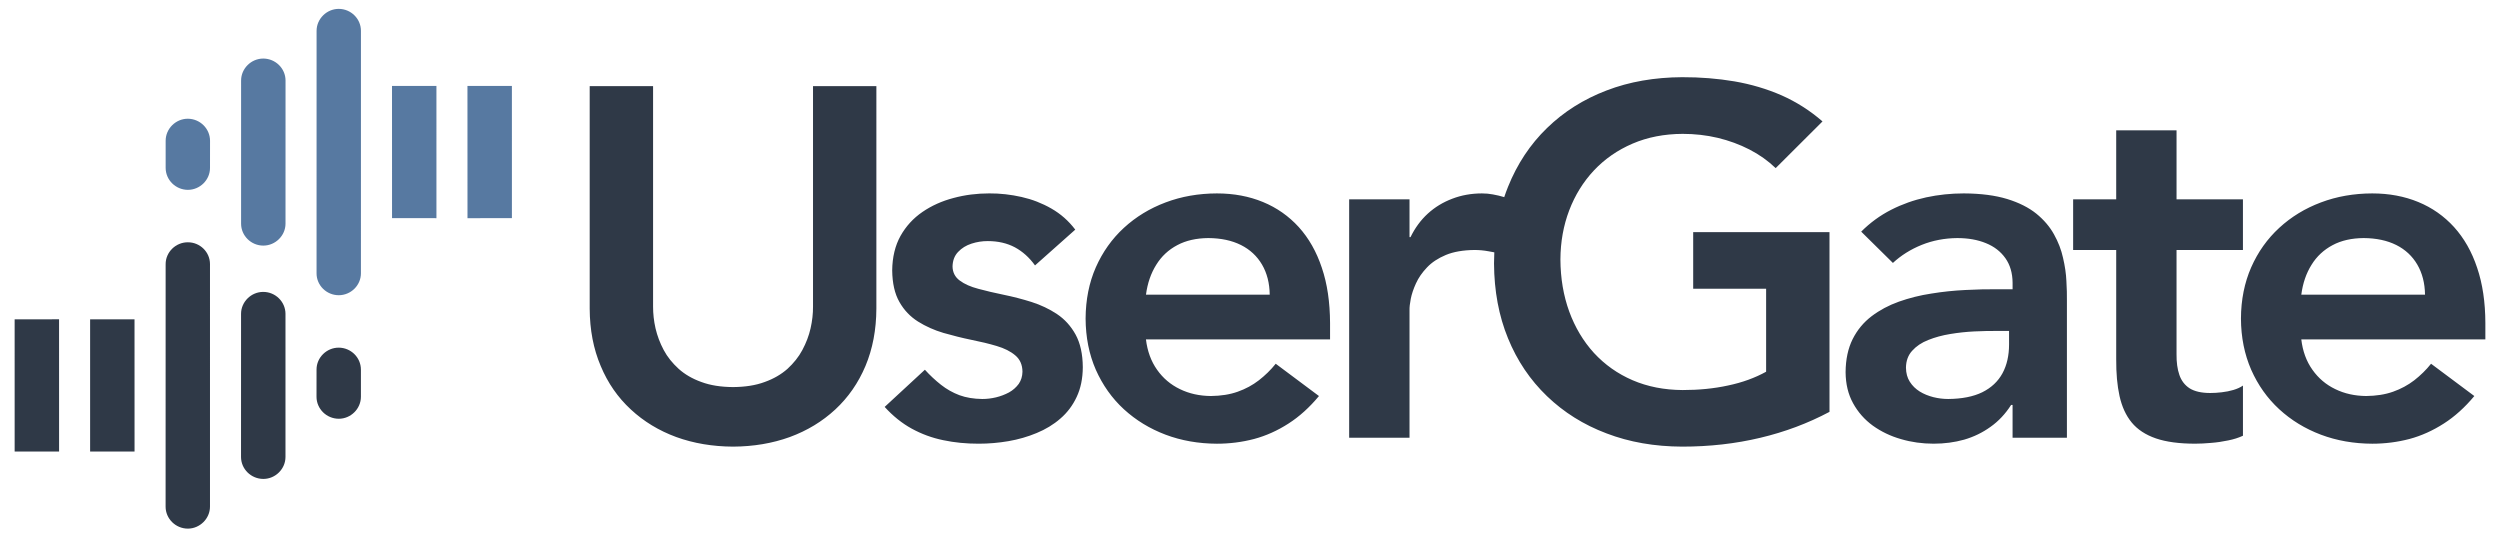
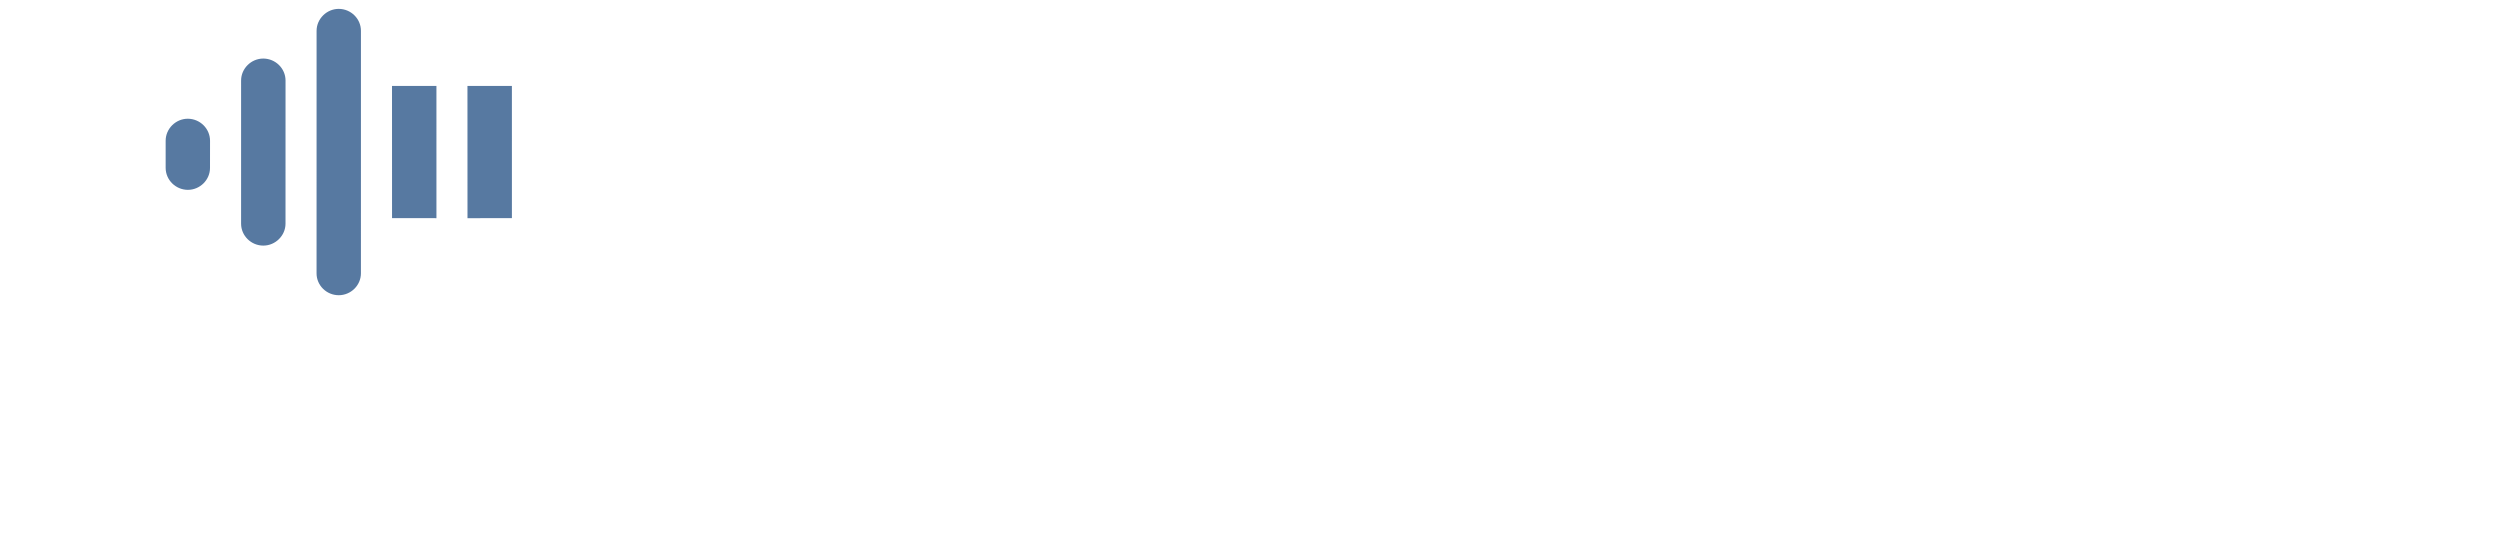
<svg xmlns="http://www.w3.org/2000/svg" width="1000" height="215" viewBox="0 0 1000 215" fill="none">
-   <path d="M135.482 139.06C130.634 139.06 126.605 143.031 126.616 147.826L126.605 158.713C126.616 163.557 130.614 167.479 135.488 167.502C140.342 167.514 144.366 163.497 144.366 158.713V147.843C144.36 143.008 140.371 139.074 135.482 139.06ZM5.854 127.727L5.859 180.603L23.634 180.62L23.623 127.718L5.854 127.727ZM36.047 127.727V180.603L53.819 180.62L53.808 127.73L36.047 127.727ZM105.297 116.763C100.446 116.751 96.423 120.757 96.42 125.521L96.408 182.786C96.42 187.63 100.426 191.553 105.315 191.57C110.172 191.587 114.192 187.559 114.192 182.786L114.195 125.521C114.178 120.703 110.177 116.763 105.297 116.763ZM75.124 96.915C70.261 96.915 66.246 100.863 66.255 105.67L66.241 202.663C66.241 207.475 70.238 211.429 75.118 211.452C79.958 211.452 83.993 207.429 83.993 202.663L83.996 105.647C84.001 100.821 80.01 96.898 75.124 96.915Z" fill="#2F3947" />
-   <path d="M350.552 34.462H325.207V122.66C325.232 125.475 324.898 128.348 324.233 131.32C323.565 134.307 322.451 137.183 320.941 140.013C319.467 142.794 317.454 145.254 315.004 147.526C312.52 149.732 309.479 151.517 305.884 152.796C302.306 154.138 298.071 154.796 293.211 154.83C288.349 154.796 284.117 154.138 280.536 152.796C276.95 151.511 273.9 149.735 271.453 147.526C268.972 145.254 266.958 142.791 265.485 140.013C263.972 137.186 262.904 134.307 262.204 131.32C261.533 128.351 261.23 125.475 261.23 122.66V34.462H235.877V123.438C235.914 131.958 237.385 139.592 240.277 146.381C243.118 153.211 247.147 158.999 252.339 163.789C257.504 168.595 263.566 172.26 270.508 174.818C277.444 177.333 285.033 178.612 293.211 178.652C301.384 178.612 308.971 177.333 315.915 174.818C322.888 172.258 328.925 168.587 334.116 163.789C339.284 158.988 343.313 153.211 346.194 146.381C349.038 139.595 350.517 131.953 350.549 123.438L350.552 34.462ZM597.725 100.935C597.017 100.766 596.257 100.655 595.529 100.535C593.582 100.163 591.677 99.994 589.761 99.994C585.232 100.051 581.412 100.703 578.333 101.988C575.241 103.284 572.725 104.935 570.815 106.958C568.859 109.004 567.391 111.132 566.389 113.344C565.375 115.567 564.676 117.647 564.307 119.538C563.936 121.447 563.776 122.943 563.808 124.019V175.081H539.662V79.743H563.808V94.852H564.208C565.984 91.207 568.268 88.06 571.126 85.445C573.97 82.85 577.231 80.879 580.915 79.485C584.564 78.086 588.516 77.365 592.785 77.365C594.293 77.365 595.763 77.494 597.177 77.771C598.667 78.04 600.289 78.415 601.691 78.85C602.162 77.442 602.67 76.069 603.213 74.719C606.874 65.591 612.073 57.735 618.807 51.212C625.514 44.691 633.426 39.701 642.612 36.191C651.758 32.668 661.864 30.938 672.86 30.877C680.144 30.855 687.095 31.424 693.751 32.545C700.458 33.704 706.734 35.561 712.659 38.148C718.547 40.768 724.027 44.233 728.998 48.571L710.269 67.248C707.231 64.33 703.742 61.838 699.773 59.798C695.829 57.772 691.578 56.216 687.04 55.126C682.523 54.061 677.843 53.546 673.057 53.546C665.682 53.578 659.005 54.888 653.035 57.446C647.035 60.027 641.913 63.569 637.581 68.164C633.286 72.75 630.003 78.072 627.69 84.123C625.383 90.192 624.2 96.729 624.166 103.776C624.203 111.335 625.383 118.259 627.69 124.62C630.006 130.926 633.286 136.459 637.581 141.174C641.913 145.864 647.035 149.503 653.035 152.089C659.005 154.659 665.682 155.978 673.057 156.018C679.528 156.018 685.598 155.431 691.258 154.189C696.937 152.999 701.991 151.154 706.449 148.69V115.495H677.275V92.855H731.797V164.744C723.165 169.336 713.896 172.801 704.07 175.127C694.216 177.473 683.819 178.652 672.849 178.652C661.852 178.612 651.756 176.864 642.601 173.353C633.418 169.894 625.508 164.916 618.798 158.467C612.053 151.978 606.859 144.29 603.202 135.32C599.521 126.339 597.673 116.394 597.608 105.373C597.622 103.879 597.653 102.4 597.725 100.935ZM430.104 91.854C427.452 88.352 424.271 85.545 420.547 83.416C416.864 81.302 412.863 79.74 408.609 78.784C404.357 77.832 400.037 77.328 395.708 77.359C390.773 77.359 386.011 77.954 381.428 79.188C376.793 80.404 372.661 82.255 368.978 84.781C365.309 87.299 362.376 90.503 360.203 94.369C358.05 98.243 356.936 102.861 356.879 108.148C356.939 113.31 357.89 117.518 359.76 120.78C361.634 124.099 364.118 126.671 367.21 128.625C370.294 130.551 373.678 132.073 377.399 133.172C381.085 134.222 384.774 135.16 388.466 135.918C392.187 136.654 395.576 137.478 398.666 138.396C401.744 139.306 404.231 140.545 406.11 142.15C407.986 143.721 408.957 145.881 408.988 148.682C408.948 150.553 408.449 152.175 407.481 153.571C406.476 154.925 405.199 156.086 403.592 156.973C401.978 157.829 400.236 158.498 398.398 158.942C396.516 159.394 394.665 159.597 392.892 159.597C389.503 159.551 386.459 159.059 383.775 158.078C381.085 157.062 378.644 155.68 376.399 153.915C374.16 152.149 372.013 150.161 369.954 147.892L353.864 162.767C357.148 166.384 360.777 169.311 364.692 171.456C368.612 173.602 372.804 175.156 377.299 176.077C381.799 177.027 386.519 177.491 391.484 177.479C395.471 177.479 399.425 177.139 403.389 176.463C407.338 175.782 411.09 174.698 414.651 173.216C418.203 171.757 421.395 169.834 424.145 167.434C426.923 165.053 429.102 162.146 430.675 158.762C432.283 155.348 433.091 151.44 433.12 146.876C433.088 141.62 432.117 137.277 430.247 133.847C428.363 130.433 425.878 127.687 422.8 125.632C419.719 123.584 416.321 121.979 412.606 120.791C408.911 119.63 405.219 118.677 401.541 117.925C397.815 117.169 394.431 116.357 391.347 115.53C388.255 114.72 385.774 113.627 383.895 112.222C382.021 110.84 381.045 108.932 381.016 106.566C381.079 104.18 381.819 102.257 383.241 100.772C384.674 99.247 386.453 98.151 388.592 97.459C390.739 96.758 392.881 96.435 395.102 96.435C399.228 96.435 402.809 97.27 405.93 98.912C409.014 100.575 411.724 102.981 414.008 106.168L430.104 91.854ZM532.024 135.769V129.203C531.984 120.894 530.919 113.536 528.737 107.121C526.593 100.666 523.512 95.273 519.514 90.841C515.496 86.438 510.734 83.087 505.191 80.807C499.669 78.527 493.527 77.365 486.751 77.365C479.407 77.388 472.571 78.578 466.229 80.973C459.895 83.356 454.364 86.73 449.564 91.133C444.773 95.536 441.052 100.795 438.328 106.932C435.644 113.046 434.276 119.899 434.239 127.418C434.276 134.931 435.644 141.749 438.328 147.901C441.049 154.015 444.77 159.305 449.564 163.708C454.373 168.106 459.895 171.476 466.229 173.874C472.565 176.26 479.404 177.45 486.751 177.485C491.853 177.485 496.816 176.858 501.636 175.591C506.439 174.306 511.031 172.232 515.394 169.422C519.745 166.644 523.834 162.939 527.586 158.412L510.291 145.497C508.301 147.989 506.056 150.164 503.546 152.118C501.062 154.046 498.25 155.566 495.1 156.679C491.95 157.809 488.364 158.361 484.332 158.407C479.806 158.361 475.689 157.468 471.954 155.64C468.27 153.869 465.218 151.288 462.839 147.918C460.423 144.519 458.95 140.465 458.379 135.764H532.015H532.024V135.769ZM458.39 117.87C458.996 113.281 460.369 109.313 462.494 105.922C464.59 102.517 467.405 99.905 470.934 98.045C474.424 96.18 478.581 95.264 483.341 95.227C488.404 95.264 492.727 96.18 496.379 98.005C500.006 99.825 502.821 102.449 504.803 105.825C506.785 109.21 507.827 113.201 507.887 117.867H458.39V117.87ZM805.039 175.09H826.766V120.276C826.809 117.99 826.726 115.367 826.557 112.377C826.426 109.444 825.969 106.36 825.215 103.153C824.519 99.942 823.311 96.804 821.6 93.748C819.918 90.704 817.58 87.957 814.542 85.474C811.501 83.027 807.646 81.073 802.88 79.603C798.166 78.166 792.358 77.388 785.513 77.362C780.39 77.362 775.353 77.889 770.462 78.944C765.531 80.017 760.876 81.668 756.456 83.92C752.047 86.169 748.061 89.073 744.478 92.658L757.161 105.175C760.414 102.157 764.266 99.742 768.657 97.962C773.081 96.183 777.855 95.27 782.906 95.23C787.232 95.23 791.061 95.902 794.362 97.261C797.692 98.603 800.27 100.612 802.163 103.284C804.034 105.922 805.004 109.212 805.036 113.104V115.696H799.011C794.95 115.667 790.661 115.759 786.13 115.999C781.593 116.222 777.064 116.683 772.509 117.43C767.986 118.111 763.652 119.215 759.569 120.657C755.474 122.119 751.822 124.073 748.624 126.502C745.417 128.949 742.898 131.987 741.048 135.672C739.221 139.343 738.27 143.743 738.238 148.879C738.275 153.611 739.272 157.749 741.222 161.274C743.181 164.861 745.822 167.846 749.132 170.26C752.444 172.629 756.211 174.458 760.411 175.648C764.566 176.873 768.923 177.476 773.438 177.476C777.769 177.476 781.824 176.938 785.682 175.857C789.548 174.727 793.029 173.03 796.213 170.738C799.396 168.487 802.158 165.562 804.436 161.986H805.03V175.09H805.039ZM803.625 137.752C803.625 142.198 802.754 146.058 800.987 149.32C799.199 152.59 796.527 155.102 792.932 156.89C789.339 158.656 784.776 159.545 779.283 159.594C777.301 159.594 775.328 159.354 773.355 158.862C771.37 158.352 769.528 157.62 767.889 156.604C766.25 155.571 764.937 154.301 763.92 152.699C762.921 151.139 762.415 149.268 762.384 147.077C762.415 144.359 763.246 142.073 764.868 140.304C766.504 138.476 768.623 137.046 771.302 135.995C773.986 134.917 776.901 134.124 780.122 133.598C783.306 133.071 786.524 132.722 789.745 132.568C792.926 132.436 795.91 132.345 798.594 132.376H803.62L803.625 137.752ZM846.483 99.997V143.695C846.451 149.32 846.882 154.232 847.819 158.441C848.767 162.676 850.36 166.18 852.685 169.007C855.003 171.811 858.219 173.931 862.353 175.356C866.465 176.775 871.725 177.473 878.078 177.473C879.977 177.473 882.096 177.368 884.403 177.161C886.722 176.987 888.997 176.652 891.259 176.172C893.495 175.731 895.465 175.093 897.181 174.295V154.232C896.145 154.959 894.862 155.528 893.389 155.975C891.884 156.421 890.345 156.73 888.695 156.913C887.047 157.114 885.542 157.199 884.097 157.199C880.585 157.199 877.827 156.567 875.848 155.328C873.918 154.072 872.536 152.272 871.75 149.969C870.945 147.666 870.58 144.885 870.614 141.706V99.997H897.175V79.737H870.617V52.139H846.48V79.737H829.253V99.997H846.483ZM994.146 135.769V129.203C994.121 120.894 993.038 113.536 990.86 107.121C988.721 100.666 985.631 95.273 981.634 90.841C977.622 86.438 972.862 83.087 967.319 80.807C961.8 78.527 955.641 77.365 948.896 77.365C941.526 77.388 934.699 78.578 928.36 80.973C922.023 83.356 916.49 86.73 911.707 91.133C906.918 95.536 903.183 100.795 900.476 106.932C897.798 113.046 896.41 119.899 896.382 127.418C896.41 134.931 897.795 141.749 900.476 147.901C903.18 154.015 906.918 159.305 911.707 163.708C916.498 168.106 922.023 171.476 928.36 173.874C934.696 176.26 941.526 177.45 948.896 177.485C953.976 177.485 958.944 176.858 963.781 175.591C968.561 174.306 973.15 172.232 977.519 169.422C981.876 166.644 985.968 162.939 989.732 158.412L972.425 145.497C970.446 147.989 968.199 150.164 965.703 152.118C963.208 154.046 960.386 155.566 957.24 156.679C954.076 157.809 950.489 158.361 946.472 158.407C941.937 158.361 937.823 157.468 934.093 155.64C930.407 153.869 927.355 151.288 924.979 147.918C922.549 144.519 921.075 140.465 920.519 135.764H994.144H994.146V135.769ZM920.519 117.87C921.121 113.281 922.486 109.313 924.613 105.922C926.704 102.517 929.55 99.905 933.054 98.045C936.541 96.18 940.707 95.264 945.467 95.227C950.526 95.264 954.852 96.18 958.513 98.005C962.128 99.825 964.941 102.449 966.914 105.825C968.893 109.21 969.941 113.201 970.009 117.867H920.519V117.87Z" fill="#2F3947" />
  <path d="M75.135 75.94C79.99 75.94 84.016 71.96 84.001 67.162L84.016 56.278C84.001 51.449 80.012 47.523 75.138 47.492C70.278 47.483 66.261 51.503 66.261 56.278V67.145C66.266 71.98 70.255 75.912 75.135 75.94ZM204.764 87.25L204.758 34.379L186.983 34.371L186.995 87.273L204.764 87.25ZM174.576 87.267L174.573 34.382L156.801 34.374L156.815 87.25L174.576 87.267ZM105.329 98.24C110.177 98.24 114.198 94.234 114.204 89.476L114.215 32.208C114.204 27.369 110.206 23.447 105.315 23.421C100.452 23.421 96.437 27.432 96.437 32.208L96.434 89.476C96.44 94.291 100.437 98.24 105.329 98.24ZM135.499 118.085C140.362 118.085 144.374 114.133 144.371 109.318L144.377 12.334C144.38 7.513 140.388 3.556 135.499 3.551C130.654 3.542 126.633 7.565 126.633 12.337L126.622 109.335C126.616 114.159 130.614 118.085 135.499 118.085Z" fill="#5779A1" />
</svg>